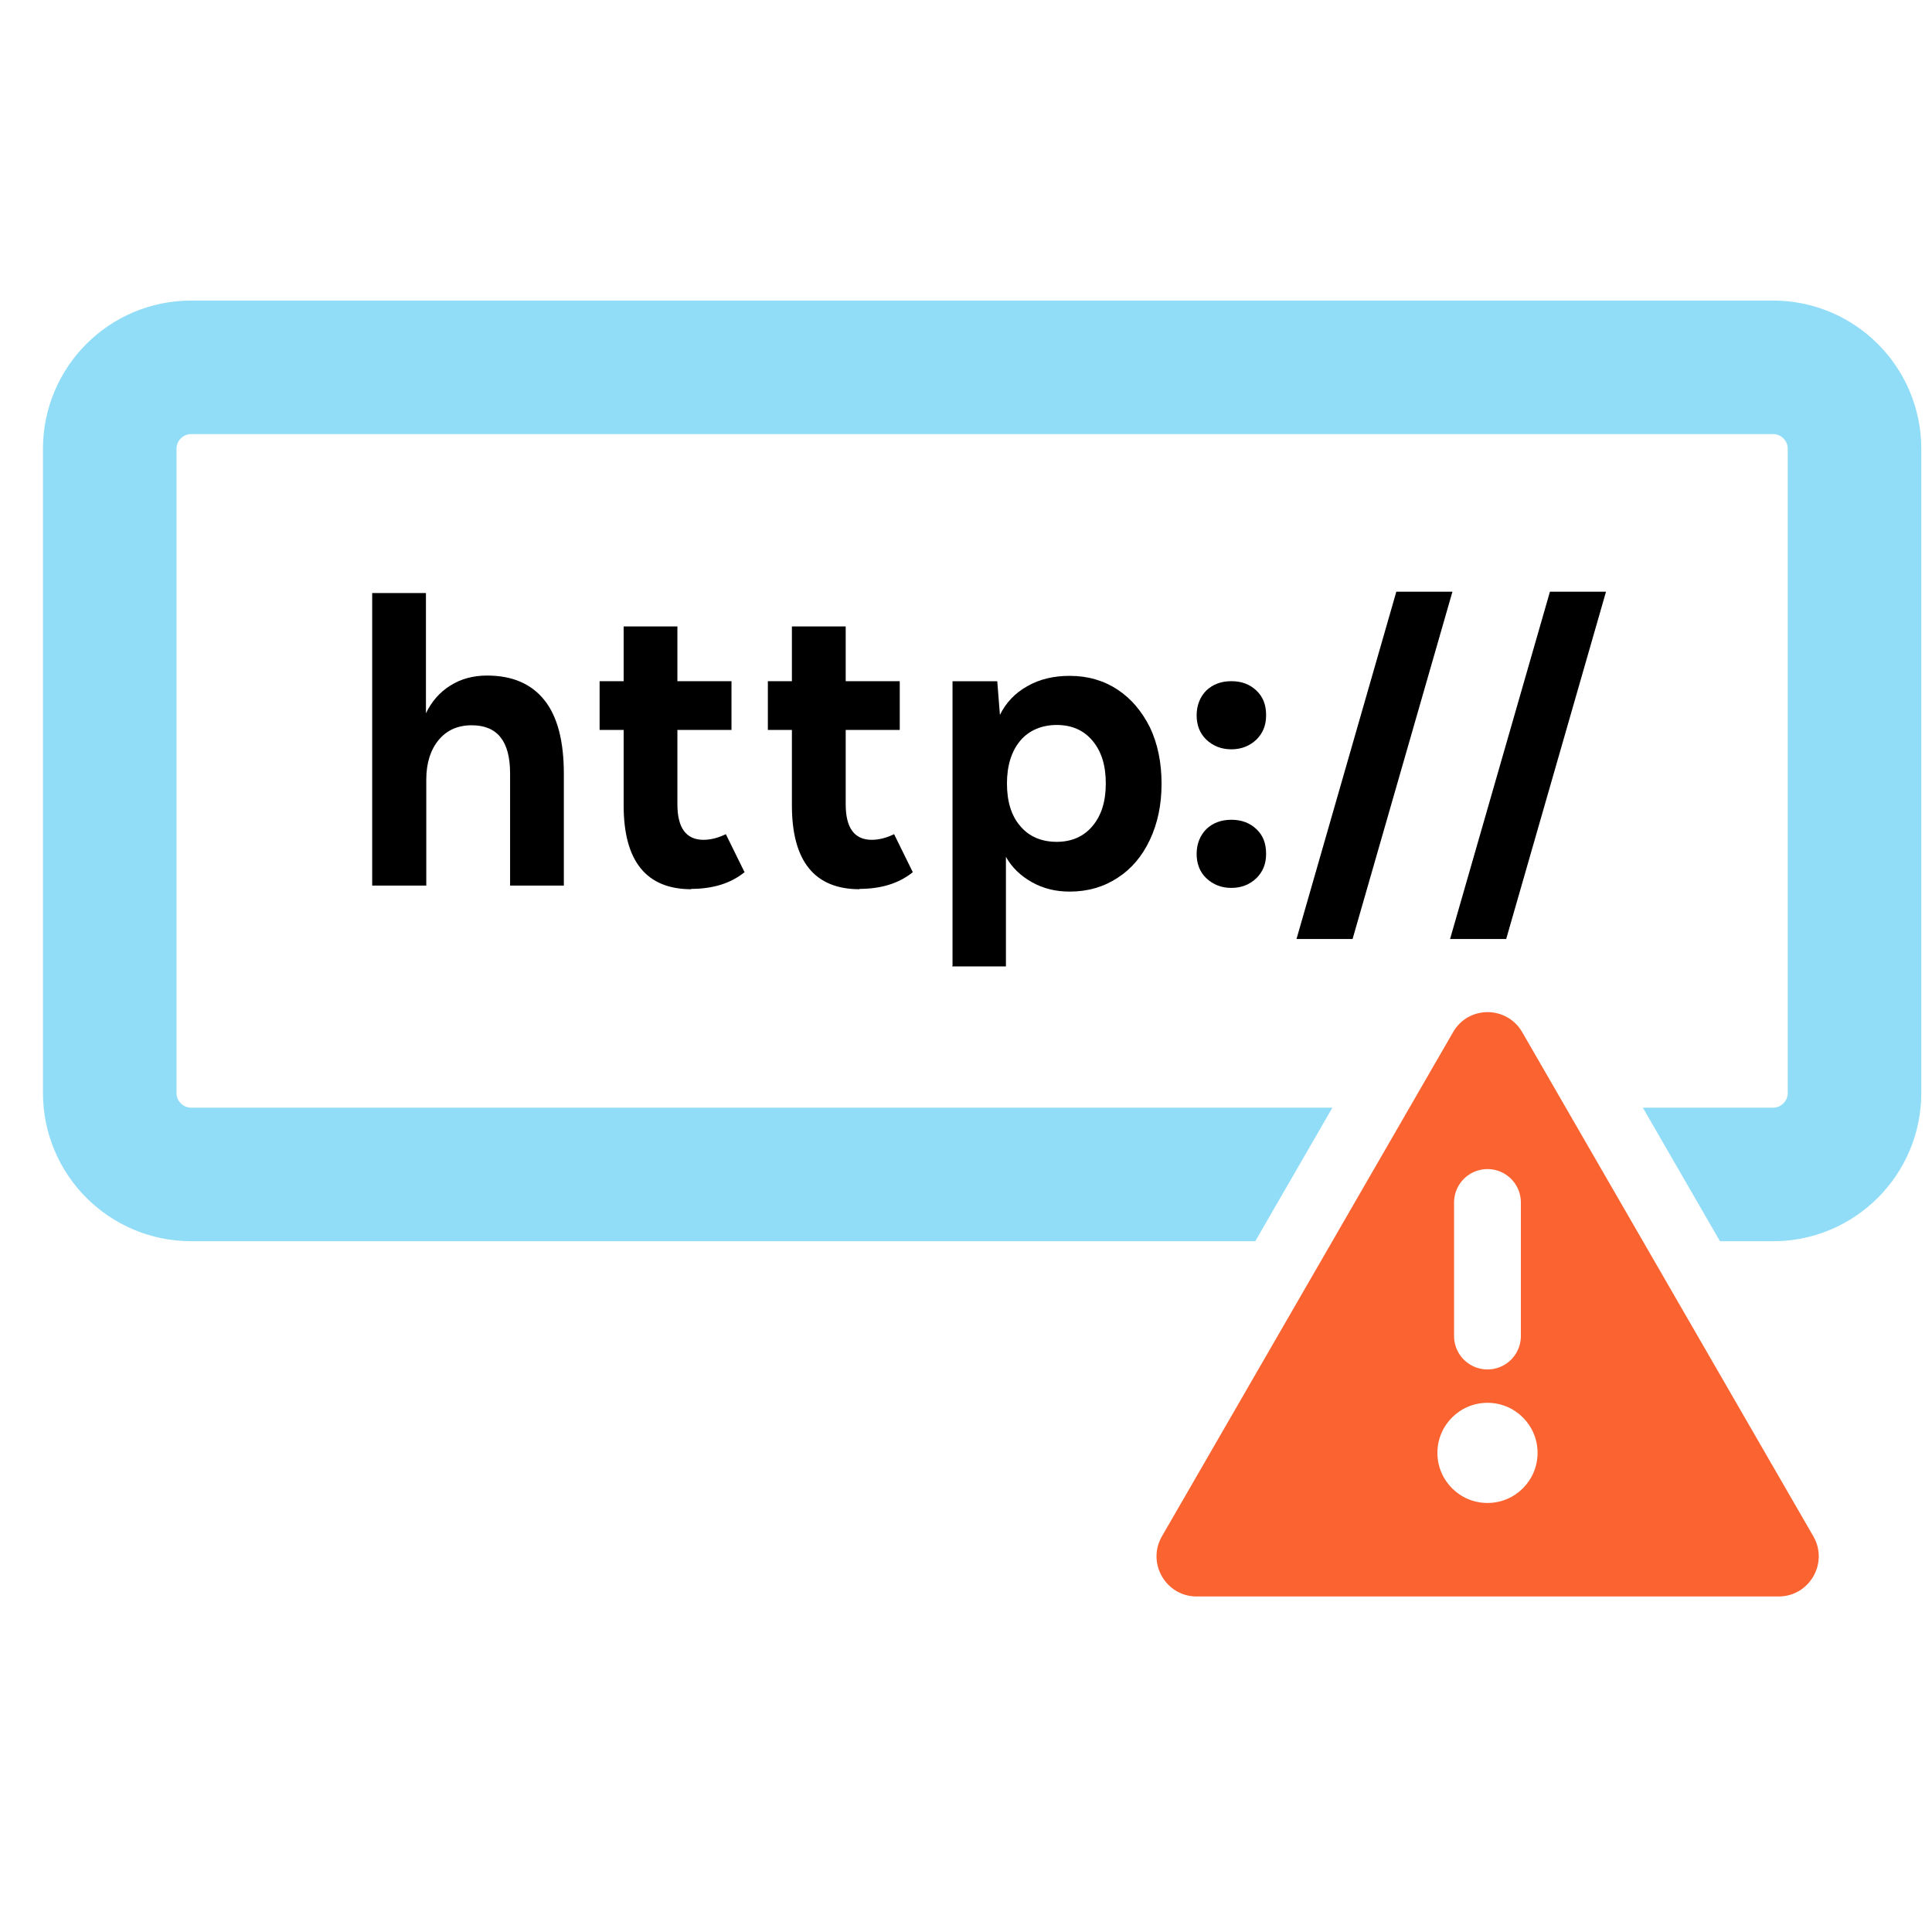
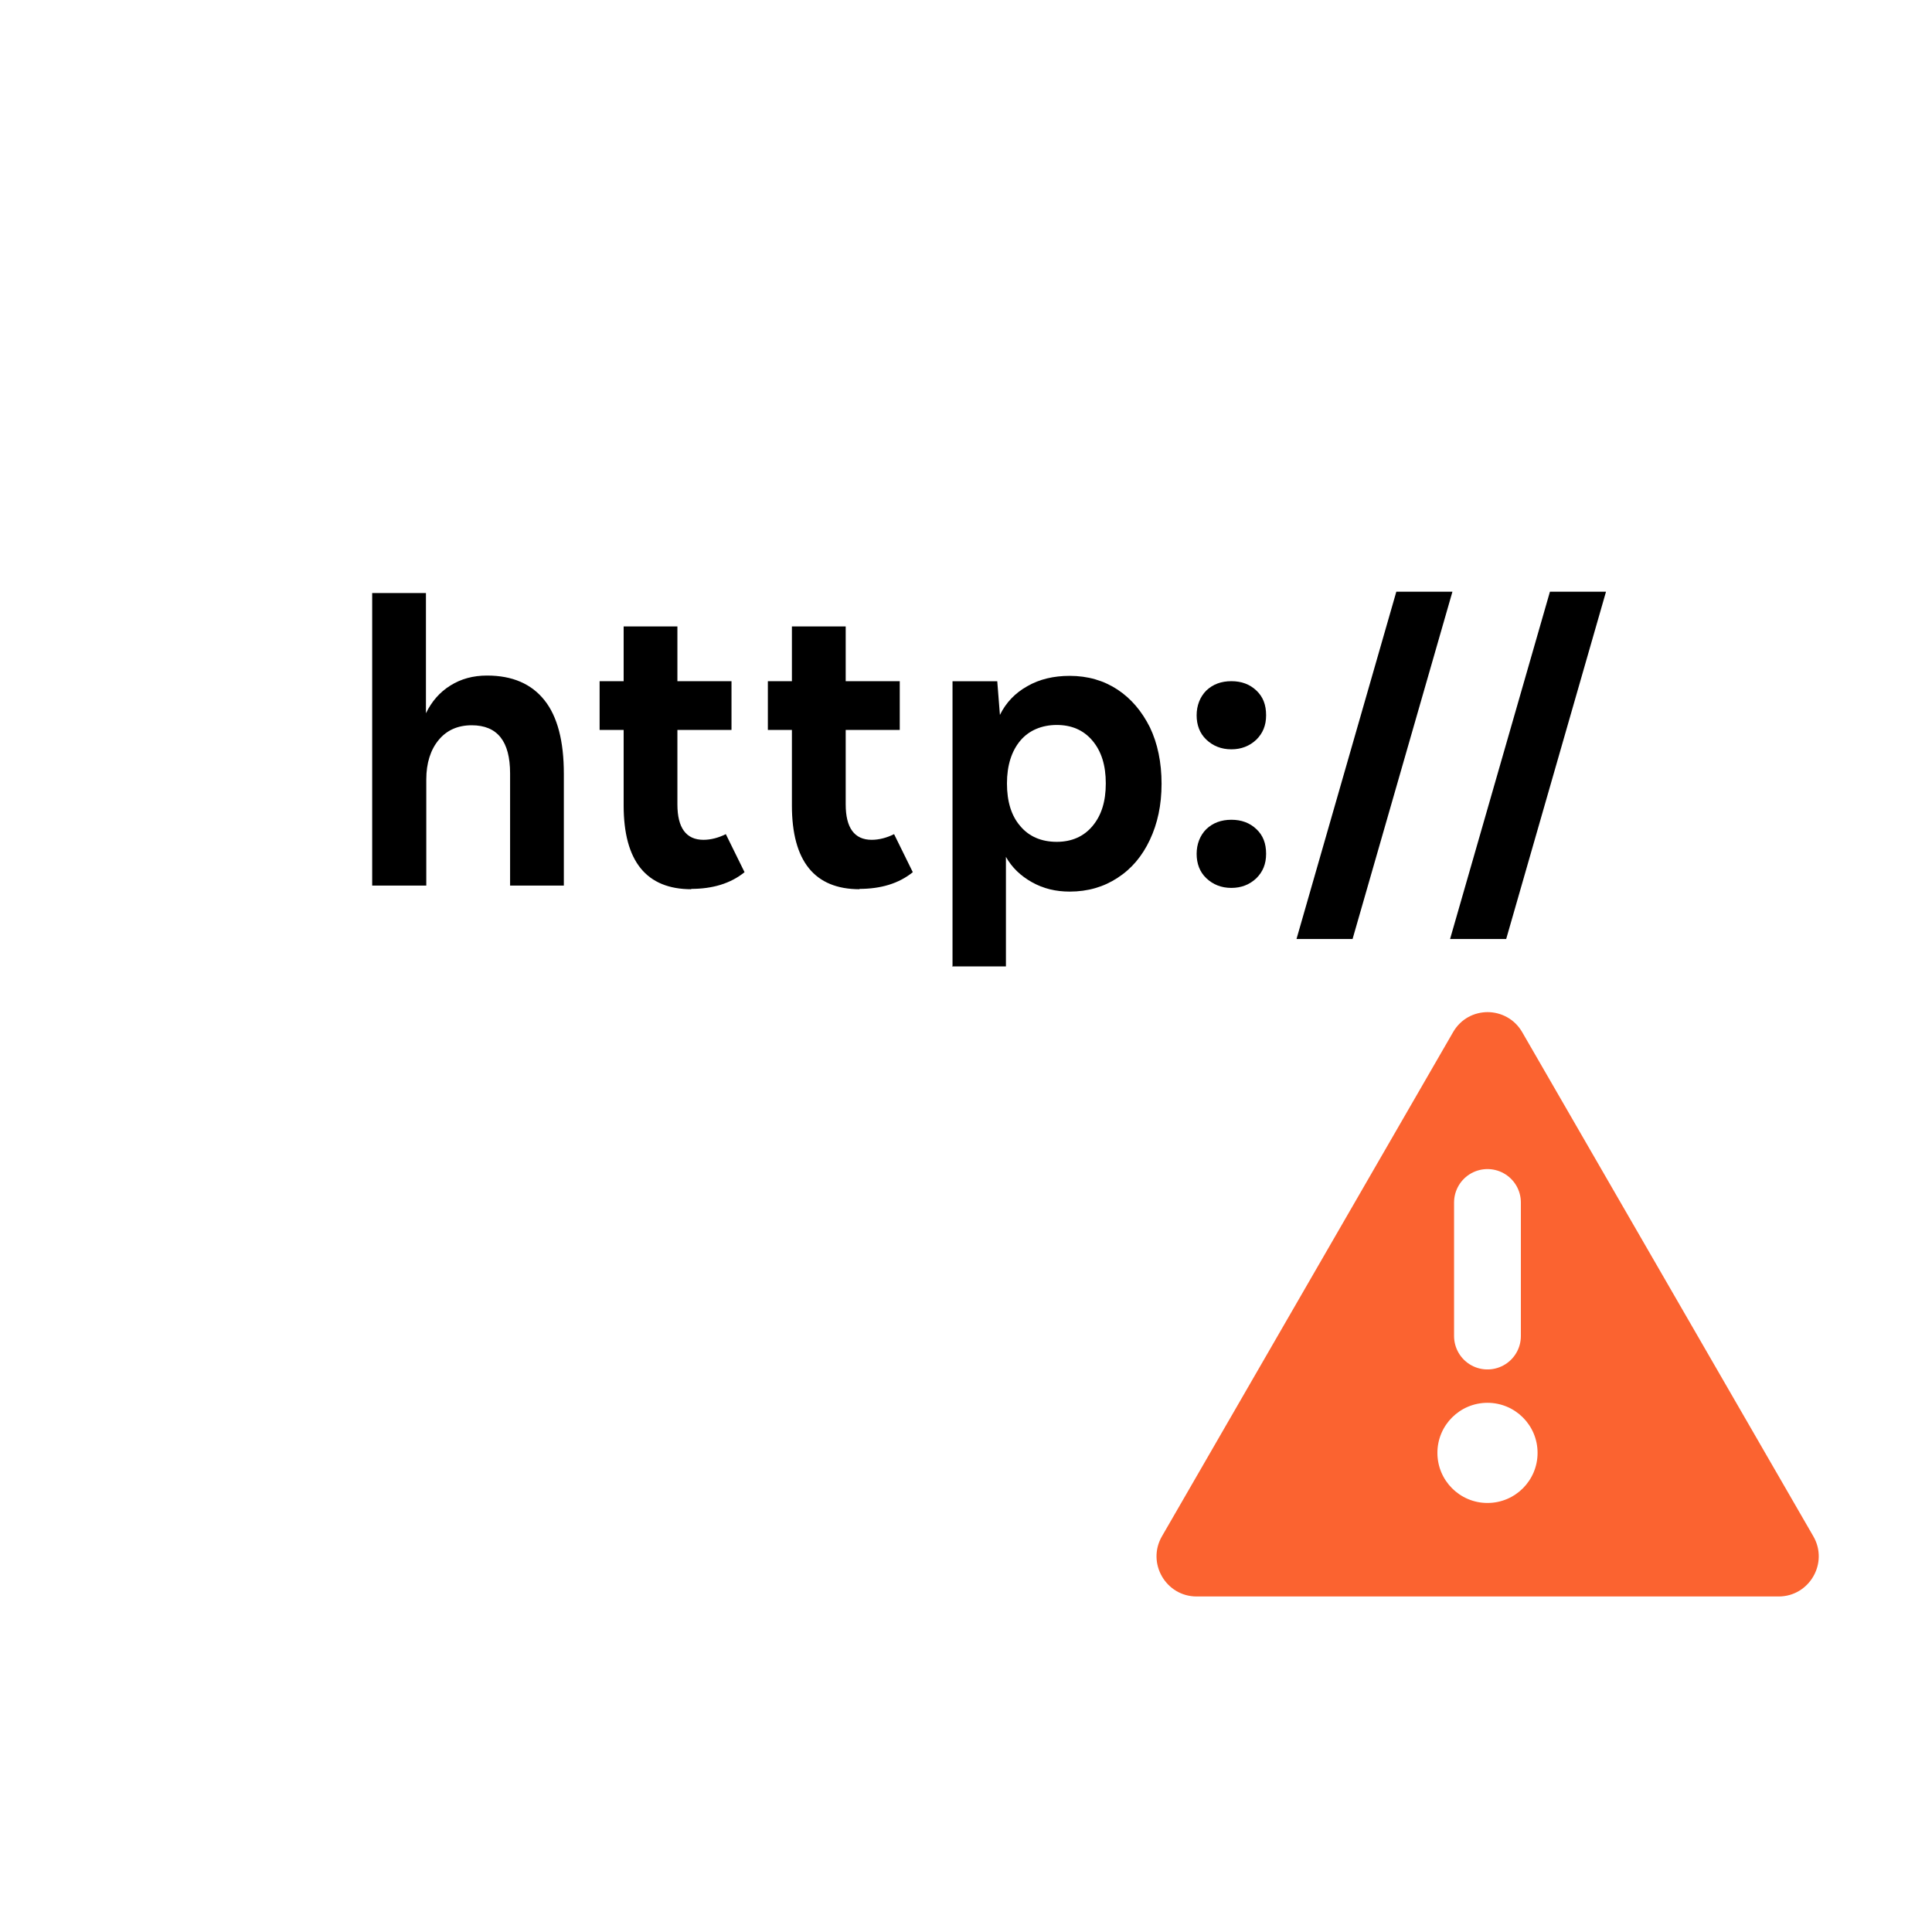
<svg xmlns="http://www.w3.org/2000/svg" width="45" height="45" viewBox="0 0 45 45" fill="none">
  <rect width="45" height="45" fill="white" />
  <g clip-path="url(#clip0_749_84)">
-     <path d="M41.297 8.556H4.453C3.405 8.556 2.556 9.405 2.556 10.453V25.457C2.556 26.505 3.405 27.355 4.453 27.355H41.297C42.345 27.355 43.195 26.505 43.195 25.457V10.453C43.195 9.405 42.345 8.556 41.297 8.556Z" fill="white" stroke="#91DDF8" stroke-width="3.111" stroke-linecap="round" stroke-linejoin="round" />
    <path d="M8.669 20.627V13.813H9.921V16.613C10.053 16.341 10.24 16.123 10.489 15.968C10.738 15.812 11.018 15.735 11.345 15.735C11.936 15.735 12.379 15.929 12.682 16.31C12.986 16.691 13.133 17.267 13.133 18.021V20.627H11.881V18.014C11.881 17.267 11.586 16.893 10.987 16.893C10.66 16.893 10.403 17.01 10.217 17.236C10.03 17.461 9.929 17.772 9.929 18.154V20.627H8.677H8.669Z" fill="black" />
    <path d="M16.105 20.712C15.055 20.712 14.526 20.059 14.526 18.76V17.002H13.966V15.866H14.526V14.591H15.778V15.866H17.038V17.002H15.778V18.736C15.778 19.281 15.98 19.561 16.385 19.561C16.556 19.561 16.735 19.514 16.906 19.429L17.342 20.315C17.015 20.58 16.595 20.704 16.097 20.704L16.105 20.712Z" fill="black" />
    <path d="M20.024 20.712C18.974 20.712 18.445 20.059 18.445 18.76V17.002H17.885V15.866H18.445V14.591H19.698V15.866H20.957V17.002H19.698V18.736C19.698 19.281 19.9 19.561 20.304 19.561C20.475 19.561 20.654 19.514 20.825 19.429L21.261 20.315C20.934 20.58 20.514 20.704 20.016 20.704L20.024 20.712Z" fill="black" />
    <path d="M22.186 22.493V15.867H23.228L23.29 16.652C23.43 16.364 23.648 16.139 23.928 15.983C24.208 15.82 24.543 15.742 24.916 15.742C25.336 15.742 25.709 15.851 26.028 16.061C26.347 16.271 26.596 16.567 26.783 16.94C26.962 17.313 27.055 17.757 27.055 18.254C27.055 18.752 26.962 19.18 26.783 19.561C26.604 19.942 26.355 20.238 26.028 20.448C25.709 20.658 25.336 20.767 24.916 20.767C24.589 20.767 24.302 20.697 24.037 20.549C23.773 20.401 23.57 20.207 23.43 19.958V22.509H22.178L22.186 22.493ZM24.613 19.608C24.963 19.608 25.243 19.483 25.445 19.242C25.655 18.993 25.756 18.667 25.756 18.247C25.756 17.827 25.655 17.5 25.445 17.251C25.235 17.002 24.955 16.886 24.613 16.886C24.27 16.886 23.967 17.01 23.765 17.251C23.563 17.492 23.454 17.827 23.454 18.247C23.454 18.667 23.555 19.001 23.765 19.242C23.967 19.483 24.255 19.608 24.613 19.608Z" fill="black" />
    <path d="M28.681 17.453C28.447 17.453 28.253 17.375 28.097 17.227C27.942 17.079 27.872 16.885 27.872 16.66C27.872 16.434 27.95 16.232 28.097 16.084C28.253 15.936 28.447 15.866 28.681 15.866C28.914 15.866 29.108 15.936 29.264 16.084C29.42 16.232 29.49 16.418 29.49 16.66C29.49 16.901 29.412 17.079 29.264 17.227C29.108 17.375 28.914 17.453 28.681 17.453ZM28.681 20.681C28.447 20.681 28.253 20.603 28.097 20.455C27.942 20.307 27.872 20.113 27.872 19.887C27.872 19.662 27.95 19.459 28.097 19.312C28.253 19.164 28.447 19.094 28.681 19.094C28.914 19.094 29.108 19.164 29.264 19.312C29.42 19.459 29.49 19.646 29.49 19.887C29.49 20.128 29.412 20.307 29.264 20.455C29.108 20.603 28.914 20.681 28.681 20.681Z" fill="black" />
    <path d="M30.198 21.871L32.523 13.782H33.83L31.504 21.871H30.198Z" fill="black" />
    <path d="M33.775 21.871L36.101 13.782H37.407L35.082 21.871H33.775Z" fill="black" />
    <path fill-rule="evenodd" clip-rule="evenodd" d="M27.872 37.955C27.257 37.955 26.705 37.636 26.394 37.099C26.083 36.563 26.083 35.925 26.394 35.388L33.168 23.651C33.48 23.115 34.032 22.796 34.646 22.796C35.261 22.796 35.821 23.115 36.124 23.651L42.898 35.388C43.209 35.925 43.209 36.563 42.898 37.099C42.587 37.636 42.035 37.955 41.421 37.955H27.864H27.872Z" fill="#FB6330" />
    <path d="M34.646 23.574C34.957 23.574 35.276 23.73 35.455 24.041L38.846 29.913L42.237 35.785C42.595 36.407 42.144 37.185 41.428 37.185H27.872C27.156 37.185 26.705 36.407 27.063 35.785L30.454 29.913L33.845 24.041C34.024 23.73 34.335 23.574 34.654 23.574M34.654 22.019C33.767 22.019 32.943 22.493 32.499 23.263L29.108 29.135L25.717 35.007C25.274 35.777 25.274 36.726 25.717 37.496C26.16 38.266 26.985 38.741 27.872 38.741H41.428C42.315 38.741 43.139 38.266 43.583 37.496C44.026 36.726 44.026 35.777 43.583 35.007L40.191 29.135L36.8 23.263C36.357 22.493 35.533 22.019 34.646 22.019H34.654Z" fill="white" />
    <path d="M34.646 31.119V28.008" stroke="white" stroke-width="1.556" stroke-linecap="round" stroke-linejoin="round" />
    <path d="M34.646 35.007C35.291 35.007 35.813 34.485 35.813 33.84C35.813 33.196 35.291 32.674 34.646 32.674C34.002 32.674 33.48 33.196 33.48 33.84C33.48 34.485 34.002 35.007 34.646 35.007Z" fill="white" />
  </g>
  <defs>
    <clipPath id="clip0_749_84">
      <rect width="43.75" height="31.733" fill="white" transform="translate(1 7)" />
    </clipPath>
  </defs>
</svg>